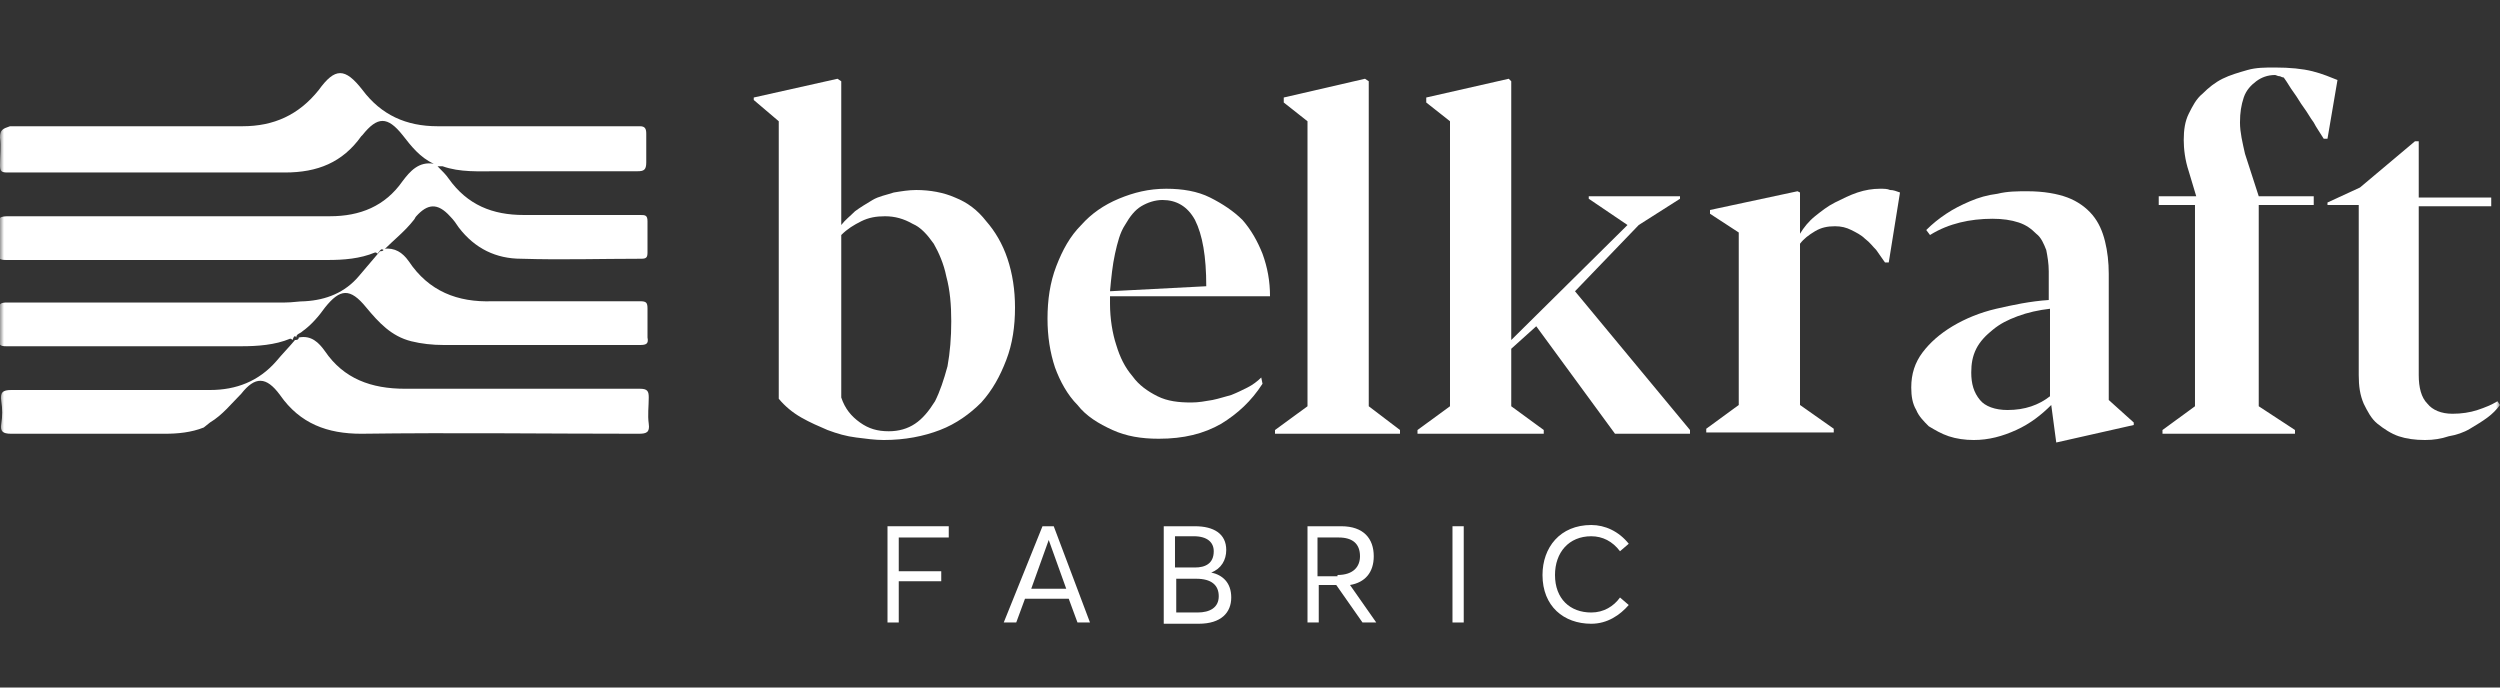
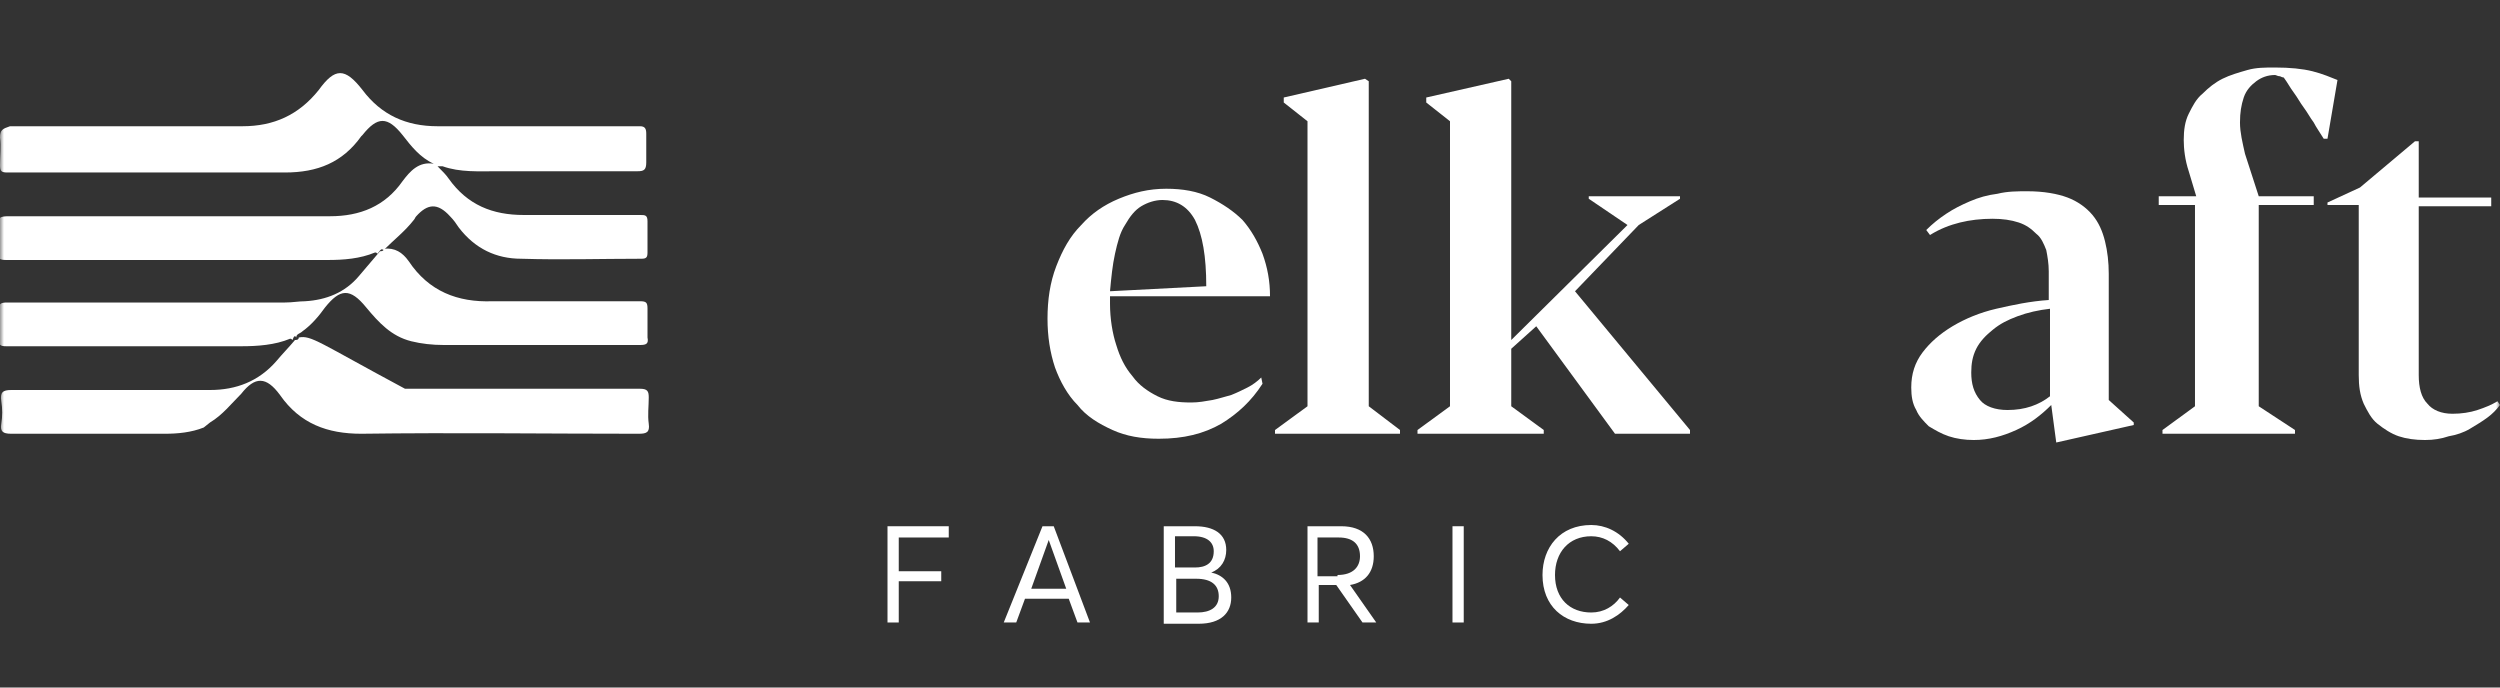
<svg xmlns="http://www.w3.org/2000/svg" width="320" height="88" viewBox="0 0 320 88" fill="none">
  <rect x="0" y="0" width="320" height="88" fill="#333333" stroke="none" />
  <g clip-path="url(#clip0_288_32)">
    <mask id="mask0_288_32" style="mask-type:luminance" maskUnits="userSpaceOnUse" x="0" y="0" width="320" height="88">
      <path d="M320 0H0V88H320V0Z" fill="white" />
    </mask>
    <g mask="url(#mask0_288_32)">
-       <path d="M107.681 10.401V28.801C108.161 28.161 108.801 27.681 109.441 27.041C110.081 26.561 110.881 26.081 111.681 25.601C112.481 25.121 113.441 24.961 114.401 24.641C115.361 24.481 116.321 24.321 117.281 24.321C119.041 24.321 120.801 24.641 122.241 25.281C123.841 25.921 125.121 26.881 126.241 28.321C127.361 29.601 128.321 31.201 128.961 33.121C129.601 35.041 129.921 37.121 129.921 39.361C129.921 41.761 129.601 44.001 128.801 46.081C128.001 48.161 127.041 49.921 125.601 51.521C124.161 52.961 122.401 54.241 120.321 55.041C118.241 55.841 115.841 56.321 113.121 56.321C112.001 56.321 110.881 56.161 109.601 56.001C108.321 55.841 107.201 55.521 105.921 55.041C104.801 54.561 103.681 54.081 102.561 53.441C101.441 52.801 100.481 52.001 99.681 51.041V15.521L96.481 12.801V12.481L107.201 10.081L107.681 10.401ZM113.761 55.201C115.041 55.201 116.161 54.881 117.121 54.241C118.081 53.601 118.881 52.641 119.681 51.361C120.321 50.081 120.801 48.641 121.281 46.881C121.601 45.121 121.761 43.201 121.761 41.121C121.761 39.041 121.601 37.121 121.121 35.361C120.801 33.761 120.161 32.321 119.521 31.201C118.721 30.081 117.921 29.121 116.801 28.641C115.681 28.001 114.561 27.681 113.281 27.681C112.161 27.681 111.201 27.841 110.241 28.321C109.281 28.801 108.481 29.281 107.681 30.081V50.881C108.161 52.321 108.961 53.281 110.081 54.081C111.201 54.881 112.321 55.201 113.761 55.201Z" fill="white" />
      <path d="M161.601 49.119C160.161 51.359 158.401 52.959 156.321 54.239C154.081 55.519 151.521 56.159 148.321 56.159C146.081 56.159 144.161 55.839 142.401 55.039C140.641 54.239 139.041 53.279 137.921 51.839C136.641 50.559 135.681 48.799 135.041 47.039C134.401 45.119 134.081 43.039 134.081 40.799C134.081 38.399 134.401 36.159 135.201 34.079C136.001 31.999 136.961 30.239 138.401 28.799C139.681 27.359 141.281 26.239 143.201 25.439C145.121 24.639 147.041 24.159 149.281 24.159C151.361 24.159 153.281 24.479 154.881 25.279C156.481 26.079 157.921 27.039 159.041 28.159C160.161 29.439 160.961 30.879 161.601 32.479C162.241 34.239 162.561 35.999 162.561 37.919H142.081C142.081 38.079 142.081 38.239 142.081 38.399V38.879C142.081 40.799 142.401 42.719 142.881 44.159C143.361 45.759 144.001 47.039 144.961 48.159C145.761 49.279 146.881 50.079 148.161 50.719C149.441 51.359 150.881 51.519 152.481 51.519C153.441 51.519 154.241 51.359 155.201 51.199C156.001 51.039 156.961 50.719 157.601 50.559C158.401 50.239 159.041 49.919 159.681 49.599C160.321 49.279 160.961 48.799 161.441 48.319L161.601 49.119ZM148.801 25.599C147.841 25.599 146.881 25.919 146.081 26.399C145.281 26.879 144.641 27.679 144.001 28.799C143.361 29.759 143.041 31.039 142.721 32.479C142.401 33.919 142.241 35.519 142.081 37.279L154.401 36.639C154.401 32.799 153.921 30.079 152.961 28.159C152.001 26.399 150.561 25.599 148.801 25.599Z" fill="white" />
      <path d="M175.2 10.401V52.001L179.2 55.041V55.521H163.2V55.041L167.36 52.001V15.521L164.32 13.121V12.481L174.72 10.081L175.2 10.401Z" fill="white" />
      <path d="M206.72 55.521L196.64 41.761L193.44 44.641V52.001L197.6 55.041V55.521H181.44V55.041L185.6 52.001V15.521L182.56 13.121V12.481L193.12 10.081L193.44 10.401V43.521L208.32 28.801L203.36 25.441V25.121H215.04V25.441L209.76 28.801L201.6 37.281L216.32 55.041V55.521H206.72Z" fill="white" />
-       <path d="M230.4 24.639V29.919C230.88 29.119 231.52 28.319 232.32 27.679C233.12 27.039 233.92 26.399 234.88 25.919C235.84 25.439 236.8 24.959 237.76 24.639C238.72 24.319 239.68 24.159 240.64 24.159C241.12 24.159 241.6 24.159 241.92 24.319C242.4 24.319 242.72 24.479 243.2 24.639L241.76 33.599H241.28C240.96 33.119 240.48 32.479 240.16 31.999C239.68 31.519 239.36 31.039 238.72 30.559C238.24 30.079 237.6 29.759 236.96 29.439C236.32 29.119 235.68 28.959 234.88 28.959C233.92 28.959 233.12 29.119 232.32 29.599C231.52 30.079 230.88 30.559 230.4 31.199V51.839L234.72 54.879V55.359H218.4V54.879L222.56 51.839V29.759L218.88 27.359V26.879L230.08 24.479L230.4 24.639Z" fill="white" />
      <path d="M262.56 51.841C261.28 53.121 259.84 54.241 258.08 55.041C256.32 55.841 254.56 56.321 252.64 56.321C251.52 56.321 250.4 56.161 249.44 55.841C248.48 55.521 247.68 55.041 246.88 54.561C246.24 53.921 245.6 53.281 245.28 52.481C244.8 51.681 244.64 50.721 244.64 49.601C244.64 47.841 245.12 46.401 246.08 45.121C247.04 43.841 248.32 42.721 249.92 41.761C251.52 40.801 253.44 40.001 255.52 39.521C257.6 39.041 259.84 38.561 262.24 38.401V34.721C262.24 33.761 262.08 32.801 261.92 32.001C261.6 31.201 261.28 30.401 260.64 29.921C260 29.281 259.36 28.801 258.4 28.481C257.44 28.161 256.32 28.001 255.04 28.001C253.6 28.001 252.16 28.161 250.88 28.481C249.6 28.801 248.32 29.281 247.04 30.081L246.56 29.441C247.36 28.641 248.16 28.001 249.12 27.361C250.08 26.721 251.04 26.241 252.16 25.761C253.28 25.281 254.4 24.961 255.68 24.801C256.96 24.481 258.24 24.481 259.52 24.481C261.6 24.481 263.36 24.801 264.64 25.281C265.92 25.761 267.04 26.561 267.84 27.521C268.64 28.481 269.12 29.601 269.44 30.881C269.76 32.161 269.92 33.601 269.92 35.041V51.201L273.12 54.081V54.401L263.2 56.641L262.56 51.841ZM256.96 52.481C259.2 52.481 260.96 51.841 262.4 50.721V39.521C260.96 39.681 259.52 40.001 258.24 40.481C256.96 40.961 256 41.441 255.04 42.241C254.24 42.881 253.44 43.681 252.96 44.641C252.48 45.601 252.32 46.561 252.32 47.681C252.32 49.121 252.64 50.241 253.44 51.201C254.08 52.001 255.36 52.481 256.96 52.481Z" fill="white" />
      <path d="M276.798 55.041L280.958 52.001V26.241H276.318V25.121H281.118L280.158 21.921C279.678 20.481 279.518 19.041 279.518 17.921C279.518 16.641 279.678 15.521 280.158 14.561C280.638 13.601 281.118 12.641 281.918 12.001C282.718 11.201 283.518 10.561 284.478 10.081C285.438 9.601 286.558 9.281 287.678 8.961C288.798 8.641 289.918 8.641 291.198 8.641C293.118 8.641 294.718 8.801 295.998 9.121C297.278 9.441 298.398 9.921 299.198 10.241L297.918 17.761H297.438C296.958 16.961 296.478 16.321 296.158 15.681C295.678 15.041 295.358 14.401 294.878 13.761C294.398 13.121 294.078 12.481 293.598 11.841C293.118 11.201 292.798 10.561 292.318 9.921C292.318 9.921 292.158 9.921 291.838 9.761C291.518 9.761 291.358 9.601 291.198 9.601C290.238 9.601 289.438 9.921 288.798 10.401C288.158 10.881 287.518 11.521 287.198 12.481C286.878 13.441 286.718 14.401 286.718 15.681C286.718 16.961 287.038 18.241 287.358 19.681L289.118 25.121H296.158V26.241H289.118V52.001L293.758 55.041V55.521H276.798V55.041Z" fill="white" />
      <path d="M310.398 56.321C309.118 56.321 307.998 56.161 307.038 55.841C306.078 55.521 305.118 54.881 304.318 54.241C303.518 53.601 303.038 52.641 302.558 51.681C302.078 50.561 301.918 49.441 301.918 48.001V26.241H297.918V25.921L302.078 24.001L309.118 18.081H309.598V25.281H318.878V26.401H309.598V48.001C309.598 49.601 309.918 50.881 310.718 51.681C311.358 52.481 312.478 52.961 313.918 52.961C315.038 52.961 316.158 52.801 317.118 52.481C318.078 52.161 318.878 51.841 319.678 51.361L319.998 51.841C319.518 52.481 319.038 52.961 318.398 53.441C317.758 53.921 316.958 54.401 316.158 54.881C315.358 55.361 314.398 55.681 313.438 55.841C312.478 56.161 311.518 56.321 310.398 56.321Z" fill="white" />
      <path d="M49.12 31.999C50.401 30.719 51.84 29.599 52.961 28.159C53.12 27.999 53.12 27.839 53.281 27.679C54.721 26.079 56.001 25.919 57.6 27.679C58.081 28.159 58.401 28.639 58.721 29.119C60.8 31.839 63.52 33.119 66.721 33.119C71.841 33.279 76.96 33.119 82.081 33.119C82.721 33.119 82.88 32.959 82.88 32.319C82.88 31.039 82.88 29.599 82.88 28.319C82.88 27.519 82.561 27.519 81.921 27.519C76.96 27.519 72.001 27.519 67.04 27.519C63.041 27.519 59.84 26.239 57.441 22.879C57.12 22.399 56.641 21.919 56.001 21.279C56.321 21.279 56.48 21.279 56.641 21.279C58.88 22.079 61.281 21.919 63.681 21.919C69.6 21.919 75.68 21.919 81.6 21.919C82.4 21.919 82.721 21.759 82.721 20.799C82.721 19.519 82.721 18.399 82.721 17.119C82.721 16.479 82.561 16.159 81.921 16.159C77.6 16.159 73.121 16.159 68.8 16.159C64.481 16.159 60.16 16.159 56.001 16.159C52.001 16.159 48.8 14.719 46.401 11.519C44.16 8.639 42.88 8.639 40.8 11.519C38.24 14.719 35.041 16.159 31.041 16.159C21.12 16.159 11.201 16.159 1.281 16.159C0.321 16.479 0.001 16.639 0.001 17.599C0.161 18.719 0.001 19.999 0.001 21.119C0.001 21.919 0.161 22.079 0.961 22.079C3.681 22.079 6.401 22.079 9.121 22.079C18.241 22.079 27.36 22.079 36.48 22.079C40.641 22.079 43.84 20.799 46.24 17.439L46.401 17.279C48.321 14.879 49.6 14.879 51.52 17.279C52.641 18.719 53.761 20.159 55.52 20.959C53.6 20.639 52.48 21.919 51.52 23.199C49.281 26.399 46.081 27.679 42.24 27.679C28.48 27.679 14.881 27.679 1.121 27.679C0.001 27.679 -0.319 27.839 -0.319 28.959C-0.159 30.079 -0.159 31.039 -0.319 32.159C-0.479 33.119 0.001 33.279 0.801 33.279C6.241 33.279 11.521 33.279 16.96 33.279C25.28 33.279 33.6 33.279 41.92 33.279C44.001 33.279 46.081 33.119 48.001 32.319C48.16 32.319 48.16 32.319 48.321 32.479C48.8 31.839 48.8 31.839 49.12 31.999Z" fill="white" />
      <path d="M37.921 43.2C37.921 42.72 38.401 42.72 38.721 42.4C39.841 41.6 40.801 40.48 41.601 39.36C43.521 36.96 44.801 36.8 46.881 39.36C48.481 41.28 50.081 43.04 52.641 43.68C53.921 44 55.361 44.16 56.801 44.16C65.121 44.16 73.601 44.16 81.921 44.16C82.721 44.16 83.041 44 82.881 43.2C82.881 41.92 82.881 40.8 82.881 39.52C82.881 38.72 82.721 38.56 81.921 38.56C75.681 38.56 69.281 38.56 63.041 38.56C58.561 38.72 54.881 37.28 52.321 33.44C51.521 32.32 50.561 31.68 49.121 31.84C49.121 32.16 48.801 32.16 48.641 32.16C47.681 33.28 46.881 34.24 45.921 35.36C44.161 37.44 41.761 38.4 39.041 38.56C38.241 38.56 37.441 38.72 36.481 38.72C24.641 38.72 12.801 38.72 0.961 38.72C0.001 38.72 -0.159 38.88 -0.159 39.84C0.001 40.96 -0.159 42.24 -0.159 43.36C-0.159 44.16 0.001 44.32 0.801 44.32C2.401 44.32 4.161 44.32 5.761 44.32C14.081 44.32 22.561 44.32 30.881 44.32C32.961 44.32 35.201 44.16 37.121 43.36C37.281 43.36 37.281 43.36 37.441 43.52C37.601 43.04 37.761 42.88 37.921 43.2Z" fill="white" />
-       <path d="M26.88 54.08C28.48 53.12 29.6 51.68 30.88 50.4C32.64 48.16 34.08 48.16 35.84 50.56C38.4 54.24 41.92 55.52 46.24 55.52C58.08 55.36 69.92 55.52 81.76 55.52C82.72 55.52 83.2 55.36 83.04 54.24C82.88 53.12 83.04 52 83.04 50.88C83.04 50.08 82.88 49.76 81.92 49.76C71.84 49.76 61.76 49.76 51.84 49.76C47.52 49.76 44 48.48 41.6 44.96C40.8 43.84 39.84 42.88 38.24 43.2C38.24 43.52 37.92 43.52 37.76 43.52C36.96 44.48 36.16 45.28 35.36 46.24C33.12 48.8 30.24 49.92 26.88 49.92C18.4 49.92 9.92 49.92 1.44 49.92C0.32 49.92 0 50.24 0.16 51.36C0.32 52.32 0.32 53.28 0.16 54.24C0 55.2 0.32 55.52 1.44 55.52C8 55.52 14.56 55.52 21.12 55.52C22.72 55.52 24.48 55.36 26.08 54.72" fill="white" />
+       <path d="M26.88 54.08C28.48 53.12 29.6 51.68 30.88 50.4C32.64 48.16 34.08 48.16 35.84 50.56C38.4 54.24 41.92 55.52 46.24 55.52C58.08 55.36 69.92 55.52 81.76 55.52C82.72 55.52 83.2 55.36 83.04 54.24C82.88 53.12 83.04 52 83.04 50.88C83.04 50.08 82.88 49.76 81.92 49.76C71.84 49.76 61.76 49.76 51.84 49.76C40.8 43.84 39.84 42.88 38.24 43.2C38.24 43.52 37.92 43.52 37.76 43.52C36.96 44.48 36.16 45.28 35.36 46.24C33.12 48.8 30.24 49.92 26.88 49.92C18.4 49.92 9.92 49.92 1.44 49.92C0.32 49.92 0 50.24 0.16 51.36C0.32 52.32 0.32 53.28 0.16 54.24C0 55.2 0.32 55.52 1.44 55.52C8 55.52 14.56 55.52 21.12 55.52C22.72 55.52 24.48 55.36 26.08 54.72" fill="white" />
      <path d="M113.6 67.359H121.44V68.799H115.04V73.119H120.48V74.399H115.04V79.679H113.6V67.359Z" fill="white" />
      <path d="M133.438 67.359H134.878L139.518 79.679H137.918L136.798 76.639H131.198L130.078 79.679H128.478L133.438 67.359ZM136.478 75.359L134.238 69.119L131.998 75.359H136.478Z" fill="white" />
      <path d="M148.959 67.359H152.959C155.359 67.359 156.959 68.319 156.959 70.399C156.959 71.679 156.319 72.799 155.039 73.279C156.479 73.599 157.599 74.559 157.599 76.479C157.599 78.399 156.319 79.839 153.439 79.839H148.959V67.359ZM152.959 72.639C154.239 72.639 155.359 72.159 155.359 70.559C155.359 69.439 154.559 68.639 152.799 68.639H150.399V72.639H152.959ZM153.279 78.399C154.879 78.399 155.999 77.759 155.999 76.319C155.999 74.879 155.039 74.079 153.119 74.079H150.559V78.399H153.279Z" fill="white" />
      <path d="M167.36 67.359H171.68C174.56 67.359 175.84 68.959 175.84 71.199C175.84 73.279 174.72 74.559 172.8 74.879L176.16 79.679H174.4L171.04 74.879H168.8V79.679H167.36V67.359ZM171.2 73.599C173.28 73.599 174.08 72.479 174.08 71.199C174.08 69.599 173.12 68.799 171.36 68.799H168.64V73.759H171.2V73.599Z" fill="white" />
      <path d="M187.358 67.359H185.918V79.679H187.358V67.359Z" fill="white" />
      <path d="M197.44 73.6C197.44 70.08 199.68 67.2 203.68 67.2C205.44 67.2 207.2 68 208.48 69.6L207.36 70.56C206.4 69.28 205.12 68.64 203.68 68.64C200.8 68.64 199.04 70.72 199.04 73.6C199.04 76.64 200.96 78.4 203.68 78.4C205.28 78.4 206.56 77.6 207.36 76.48L208.48 77.44C207.36 78.72 205.76 79.84 203.68 79.84C200.16 79.84 197.44 77.6 197.44 73.6Z" fill="white" />
    </g>
  </g>
  <defs>
    <clipPath id="clip0_288_32">
      <rect width="320" height="88" fill="white" />
    </clipPath>
  </defs>
</svg>